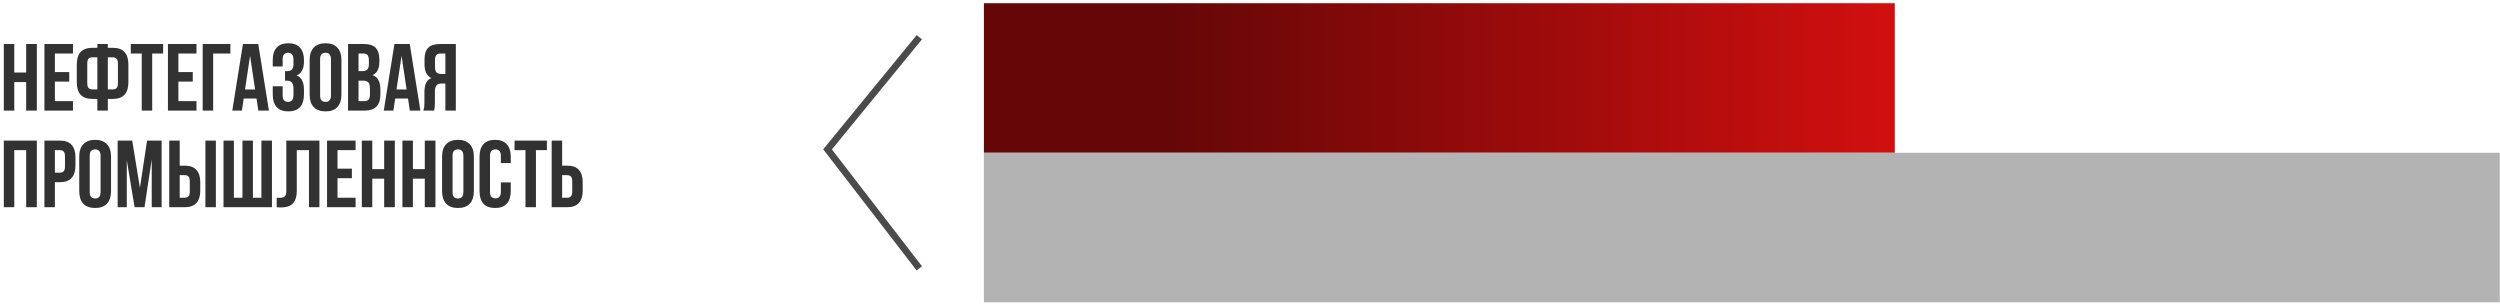
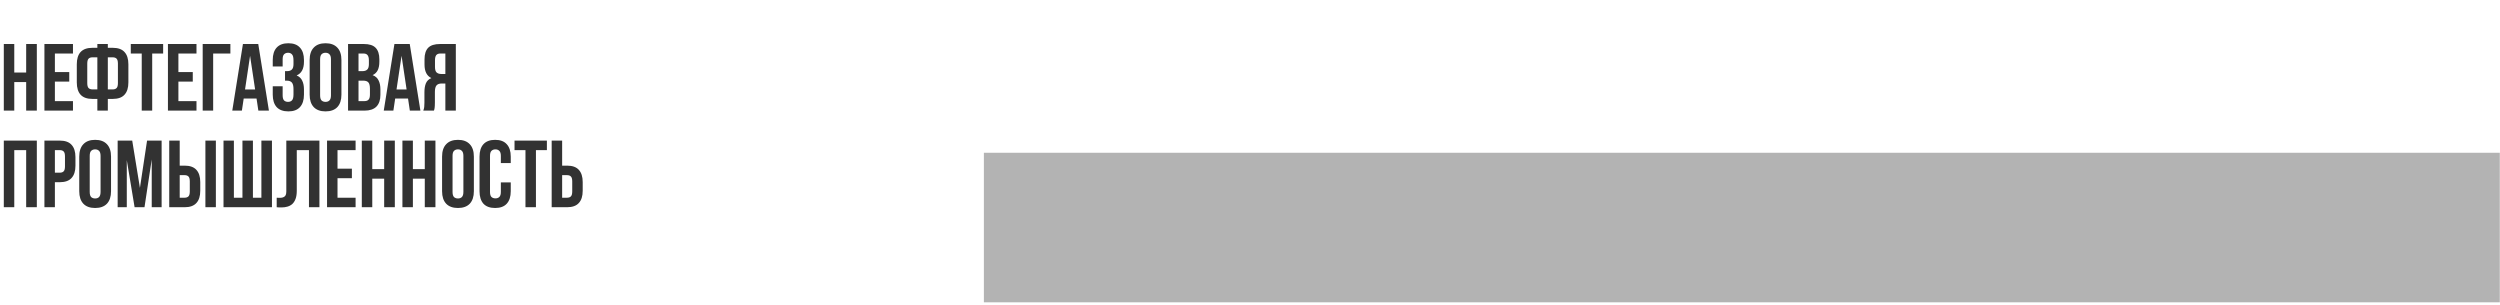
<svg xmlns="http://www.w3.org/2000/svg" width="647" height="79" viewBox="0 0 647 79" fill="none">
  <path d="M3.694 28.63H0.985V11.389H3.694V18.778H6.773V11.389H9.532V28.63H6.773V21.241H3.694V28.63ZM14.205 18.655H17.924V21.118H14.205V26.167H18.885V28.63H11.496V11.389H18.885V13.852H14.205V18.655ZM25.196 25.6H23.915C22.552 25.6 21.534 25.239 20.861 24.517C20.204 23.794 19.876 22.735 19.876 21.339V16.635C19.876 15.239 20.204 14.18 20.861 13.458C21.534 12.735 22.552 12.374 23.915 12.374H25.196V11.389H27.905V12.374H29.186C30.549 12.374 31.559 12.735 32.215 13.458C32.889 14.18 33.225 15.239 33.225 16.635V21.339C33.225 22.735 32.889 23.794 32.215 24.517C31.559 25.239 30.549 25.6 29.186 25.6H27.905V28.63H25.196V25.6ZM27.905 14.837V23.137H29.186C29.613 23.137 29.941 23.022 30.171 22.792C30.401 22.562 30.516 22.136 30.516 21.512V16.463C30.516 15.839 30.401 15.412 30.171 15.182C29.941 14.952 29.613 14.837 29.186 14.837H27.905ZM23.915 14.837C23.488 14.837 23.16 14.952 22.93 15.182C22.7 15.412 22.585 15.839 22.585 16.463V21.512C22.585 22.136 22.7 22.562 22.93 22.792C23.16 23.022 23.488 23.137 23.915 23.137H25.196V14.837H23.915ZM33.847 11.389H42.221V13.852H39.389V28.63H36.68V13.852H33.847V11.389ZM46.171 18.655H49.89V21.118H46.171V26.167H50.851V28.63H43.462V11.389H50.851V13.852H46.171V18.655ZM55.166 28.63H52.457V11.389H59.624V13.852H55.166V28.63ZM69.595 28.63H66.861L66.393 25.502H63.068L62.6 28.63H60.113L62.871 11.389H66.837L69.595 28.63ZM63.413 23.162H66.024L64.718 14.443L63.413 23.162ZM75.956 15.625C75.956 14.854 75.825 14.336 75.562 14.073C75.316 13.794 74.979 13.655 74.552 13.655C74.125 13.655 73.781 13.786 73.518 14.049C73.272 14.295 73.148 14.73 73.148 15.354V17.201H70.587V15.527C70.587 14.131 70.924 13.064 71.597 12.325C72.286 11.569 73.296 11.192 74.626 11.192C75.956 11.192 76.958 11.569 77.631 12.325C78.321 13.064 78.665 14.131 78.665 15.527V15.97C78.665 17.809 78.033 18.991 76.769 19.517C77.459 19.812 77.943 20.272 78.222 20.896C78.518 21.503 78.665 22.251 78.665 23.137V24.492C78.665 25.887 78.321 26.963 77.631 27.718C76.958 28.457 75.956 28.827 74.626 28.827C73.296 28.827 72.286 28.457 71.597 27.718C70.924 26.963 70.587 25.887 70.587 24.492V22.325H73.148V24.664C73.148 25.288 73.272 25.732 73.518 25.994C73.781 26.241 74.125 26.364 74.552 26.364C74.979 26.364 75.316 26.232 75.562 25.97C75.825 25.707 75.956 25.19 75.956 24.418V23.063C75.956 22.259 75.817 21.692 75.537 21.364C75.258 21.035 74.807 20.871 74.183 20.871H73.764V18.408H74.331C74.84 18.408 75.234 18.277 75.513 18.014C75.808 17.752 75.956 17.275 75.956 16.586V15.625ZM82.845 24.664C82.845 25.288 82.968 25.732 83.215 25.994C83.477 26.241 83.822 26.364 84.249 26.364C84.676 26.364 85.012 26.241 85.259 25.994C85.521 25.732 85.653 25.288 85.653 24.664V15.354C85.653 14.73 85.521 14.295 85.259 14.049C85.012 13.786 84.676 13.655 84.249 13.655C83.822 13.655 83.477 13.786 83.215 14.049C82.968 14.295 82.845 14.73 82.845 15.354V24.664ZM80.136 15.527C80.136 14.131 80.489 13.064 81.195 12.325C81.901 11.569 82.919 11.192 84.249 11.192C85.579 11.192 86.597 11.569 87.303 12.325C88.009 13.064 88.362 14.131 88.362 15.527V24.492C88.362 25.887 88.009 26.963 87.303 27.718C86.597 28.457 85.579 28.827 84.249 28.827C82.919 28.827 81.901 28.457 81.195 27.718C80.489 26.963 80.136 25.887 80.136 24.492V15.527ZM94.164 11.389C95.576 11.389 96.594 11.717 97.218 12.374C97.858 13.031 98.178 14.024 98.178 15.354V15.97C98.178 16.857 98.039 17.587 97.76 18.162C97.481 18.737 97.037 19.164 96.43 19.443C97.168 19.722 97.686 20.182 97.981 20.822C98.293 21.446 98.449 22.218 98.449 23.137V24.541C98.449 25.871 98.104 26.889 97.415 27.595C96.725 28.285 95.699 28.63 94.336 28.63H90.075V11.389H94.164ZM92.784 20.871V26.167H94.336C94.796 26.167 95.141 26.044 95.371 25.797C95.617 25.551 95.74 25.108 95.74 24.467V22.965C95.74 22.16 95.6 21.61 95.321 21.315C95.059 21.019 94.615 20.871 93.991 20.871H92.784ZM92.784 13.852V18.408H93.844C94.353 18.408 94.747 18.277 95.026 18.014C95.321 17.752 95.469 17.275 95.469 16.586V15.625C95.469 15.001 95.354 14.55 95.124 14.271C94.911 13.991 94.566 13.852 94.09 13.852H92.784ZM108.8 28.63H106.067L105.599 25.502H102.274L101.806 28.63H99.318L102.077 11.389H106.042L108.8 28.63ZM102.618 23.162H105.229L103.924 14.443L102.618 23.162ZM113.955 13.852C113.479 13.852 113.126 13.991 112.896 14.271C112.682 14.55 112.575 15.001 112.575 15.625V17.325C112.575 18.014 112.715 18.49 112.994 18.753C113.29 19.016 113.692 19.147 114.201 19.147H115.26V13.852H113.955ZM109.546 28.63C109.677 28.301 109.76 27.981 109.792 27.669C109.825 27.341 109.842 26.963 109.842 26.536V23.876C109.842 22.973 109.965 22.209 110.211 21.586C110.474 20.945 110.95 20.485 111.64 20.206C110.457 19.648 109.866 18.482 109.866 16.709V15.354C109.866 14.024 110.178 13.031 110.802 12.374C111.443 11.717 112.469 11.389 113.881 11.389H117.969V28.63H115.26V21.61H114.324C113.7 21.61 113.249 21.774 112.97 22.103C112.69 22.431 112.551 22.998 112.551 23.802V26.512C112.551 26.856 112.543 27.144 112.526 27.373C112.526 27.603 112.51 27.792 112.477 27.94C112.461 28.088 112.436 28.211 112.403 28.309C112.37 28.408 112.337 28.515 112.305 28.63H109.546ZM3.694 53.63H0.985V36.389H9.532V53.63H6.773V38.852H3.694V53.63ZM15.486 36.389C16.849 36.389 17.859 36.75 18.515 37.473C19.189 38.195 19.525 39.254 19.525 40.65V42.891C19.525 44.287 19.189 45.346 18.515 46.068C17.859 46.791 16.849 47.152 15.486 47.152H14.205V53.63H11.496V36.389H15.486ZM14.205 38.852V44.689H15.486C15.913 44.689 16.241 44.574 16.471 44.344C16.701 44.114 16.816 43.688 16.816 43.063V40.477C16.816 39.853 16.701 39.427 16.471 39.197C16.241 38.967 15.913 38.852 15.486 38.852H14.205ZM23.219 49.664C23.219 50.288 23.342 50.732 23.589 50.994C23.851 51.241 24.196 51.364 24.623 51.364C25.05 51.364 25.387 51.241 25.633 50.994C25.896 50.732 26.027 50.288 26.027 49.664V40.354C26.027 39.73 25.896 39.295 25.633 39.049C25.387 38.786 25.05 38.655 24.623 38.655C24.196 38.655 23.851 38.786 23.589 39.049C23.342 39.295 23.219 39.73 23.219 40.354V49.664ZM20.51 40.527C20.51 39.131 20.863 38.064 21.569 37.325C22.275 36.569 23.293 36.192 24.623 36.192C25.953 36.192 26.971 36.569 27.677 37.325C28.383 38.064 28.736 39.131 28.736 40.527V49.492C28.736 50.888 28.383 51.963 27.677 52.718C26.971 53.457 25.953 53.827 24.623 53.827C23.293 53.827 22.275 53.457 21.569 52.718C20.863 51.963 20.51 50.888 20.51 49.492V40.527ZM36.213 48.63L38.06 36.389H41.828V53.63H39.267V41.266L37.395 53.63H34.833L32.814 41.438V53.63H30.449V36.389H34.218L36.213 48.63ZM47.788 51.167C48.215 51.167 48.544 51.052 48.774 50.822C49.004 50.592 49.118 50.165 49.118 49.541V46.955C49.118 46.331 49.004 45.904 48.774 45.674C48.544 45.444 48.215 45.33 47.788 45.33H46.508V51.167H47.788ZM43.798 53.63V36.389H46.508V42.867H47.788C49.151 42.867 50.161 43.228 50.818 43.95C51.491 44.673 51.828 45.732 51.828 47.127V49.369C51.828 50.764 51.491 51.824 50.818 52.546C50.161 53.268 49.151 53.63 47.788 53.63H43.798ZM53.158 36.389H55.867V53.63H53.158V36.389ZM65.456 51.167H67.648V36.389H70.382V53.63H57.845V36.389H60.53V51.167H62.746V36.389H65.456V51.167ZM79.959 38.852H76.806V49.344C76.806 50.214 76.7 50.929 76.486 51.487C76.273 52.045 75.986 52.489 75.624 52.817C75.263 53.129 74.844 53.35 74.368 53.482C73.908 53.613 73.424 53.679 72.915 53.679C72.669 53.679 72.447 53.679 72.25 53.679C72.053 53.679 71.84 53.663 71.61 53.63V51.167C71.757 51.183 71.913 51.191 72.078 51.191C72.242 51.191 72.398 51.191 72.546 51.191C72.972 51.191 73.334 51.085 73.629 50.871C73.941 50.658 74.097 50.214 74.097 49.541V36.389H82.668V53.63H79.959V38.852ZM87.349 43.655H91.068V46.118H87.349V51.167H92.028V53.63H84.639V36.389H92.028V38.852H87.349V43.655ZM96.344 53.63H93.635V36.389H96.344V43.778H99.423V36.389H102.181V53.63H99.423V46.241H96.344V53.63ZM106.855 53.63H104.146V36.389H106.855V43.778H109.934V36.389H112.692V53.63H109.934V46.241H106.855V53.63ZM117.12 49.664C117.12 50.288 117.243 50.732 117.489 50.994C117.752 51.241 118.097 51.364 118.524 51.364C118.95 51.364 119.287 51.241 119.533 50.994C119.796 50.732 119.927 50.288 119.927 49.664V40.354C119.927 39.73 119.796 39.295 119.533 39.049C119.287 38.786 118.95 38.655 118.524 38.655C118.097 38.655 117.752 38.786 117.489 39.049C117.243 39.295 117.12 39.73 117.12 40.354V49.664ZM114.41 40.527C114.41 39.131 114.763 38.064 115.469 37.325C116.176 36.569 117.194 36.192 118.524 36.192C119.854 36.192 120.872 36.569 121.578 37.325C122.284 38.064 122.637 39.131 122.637 40.527V49.492C122.637 50.888 122.284 51.963 121.578 52.718C120.872 53.457 119.854 53.827 118.524 53.827C117.194 53.827 116.176 53.457 115.469 52.718C114.763 51.963 114.41 50.888 114.41 49.492V40.527ZM132.182 47.201V49.492C132.182 50.888 131.837 51.963 131.148 52.718C130.474 53.457 129.473 53.827 128.143 53.827C126.813 53.827 125.803 53.457 125.113 52.718C124.44 51.963 124.104 50.888 124.104 49.492V40.527C124.104 39.131 124.44 38.064 125.113 37.325C125.803 36.569 126.813 36.192 128.143 36.192C129.473 36.192 130.474 36.569 131.148 37.325C131.837 38.064 132.182 39.131 132.182 40.527V42.202H129.621V40.354C129.621 39.73 129.489 39.295 129.226 39.049C128.98 38.786 128.644 38.655 128.217 38.655C127.79 38.655 127.445 38.786 127.182 39.049C126.936 39.295 126.813 39.73 126.813 40.354V49.664C126.813 50.288 126.936 50.723 127.182 50.97C127.445 51.216 127.79 51.339 128.217 51.339C128.644 51.339 128.98 51.216 129.226 50.97C129.489 50.723 129.621 50.288 129.621 49.664V47.201H132.182ZM133.16 36.389H141.534V38.852H138.701V53.63H135.992V38.852H133.16V36.389ZM146.764 51.167C147.191 51.167 147.519 51.052 147.749 50.822C147.979 50.592 148.094 50.165 148.094 49.541V46.955C148.094 46.331 147.979 45.904 147.749 45.674C147.519 45.444 147.191 45.33 146.764 45.33H145.483V51.167H146.764ZM142.774 53.63V36.389H145.483V42.867H146.764C148.127 42.867 149.137 43.228 149.793 43.95C150.467 44.673 150.803 45.732 150.803 47.127V49.369C150.803 50.764 150.467 51.824 149.793 52.546C149.137 53.268 148.127 53.63 146.764 53.63H142.774Z" fill="#323232" />
-   <rect width="235.741" height="38.704" transform="matrix(-1 0 0 1 490.371 0.833)" fill="url(#paint0_linear_279_389)" />
  <rect x="254.63" y="39.537" width="392.315" height="38.704" fill="#B3B3B3" />
-   <path d="M237.917 9.63L214.167 38.657L237.917 69.445" stroke="#4B4B4B" stroke-width="1.759" />
  <defs>
    <linearGradient id="paint0_linear_279_389" x1="0" y1="19.352" x2="188.233" y2="19.352" gradientUnits="userSpaceOnUse">
      <stop stop-color="#D20F0F" />
      <stop offset="1" stop-color="#650707" />
    </linearGradient>
  </defs>
</svg>